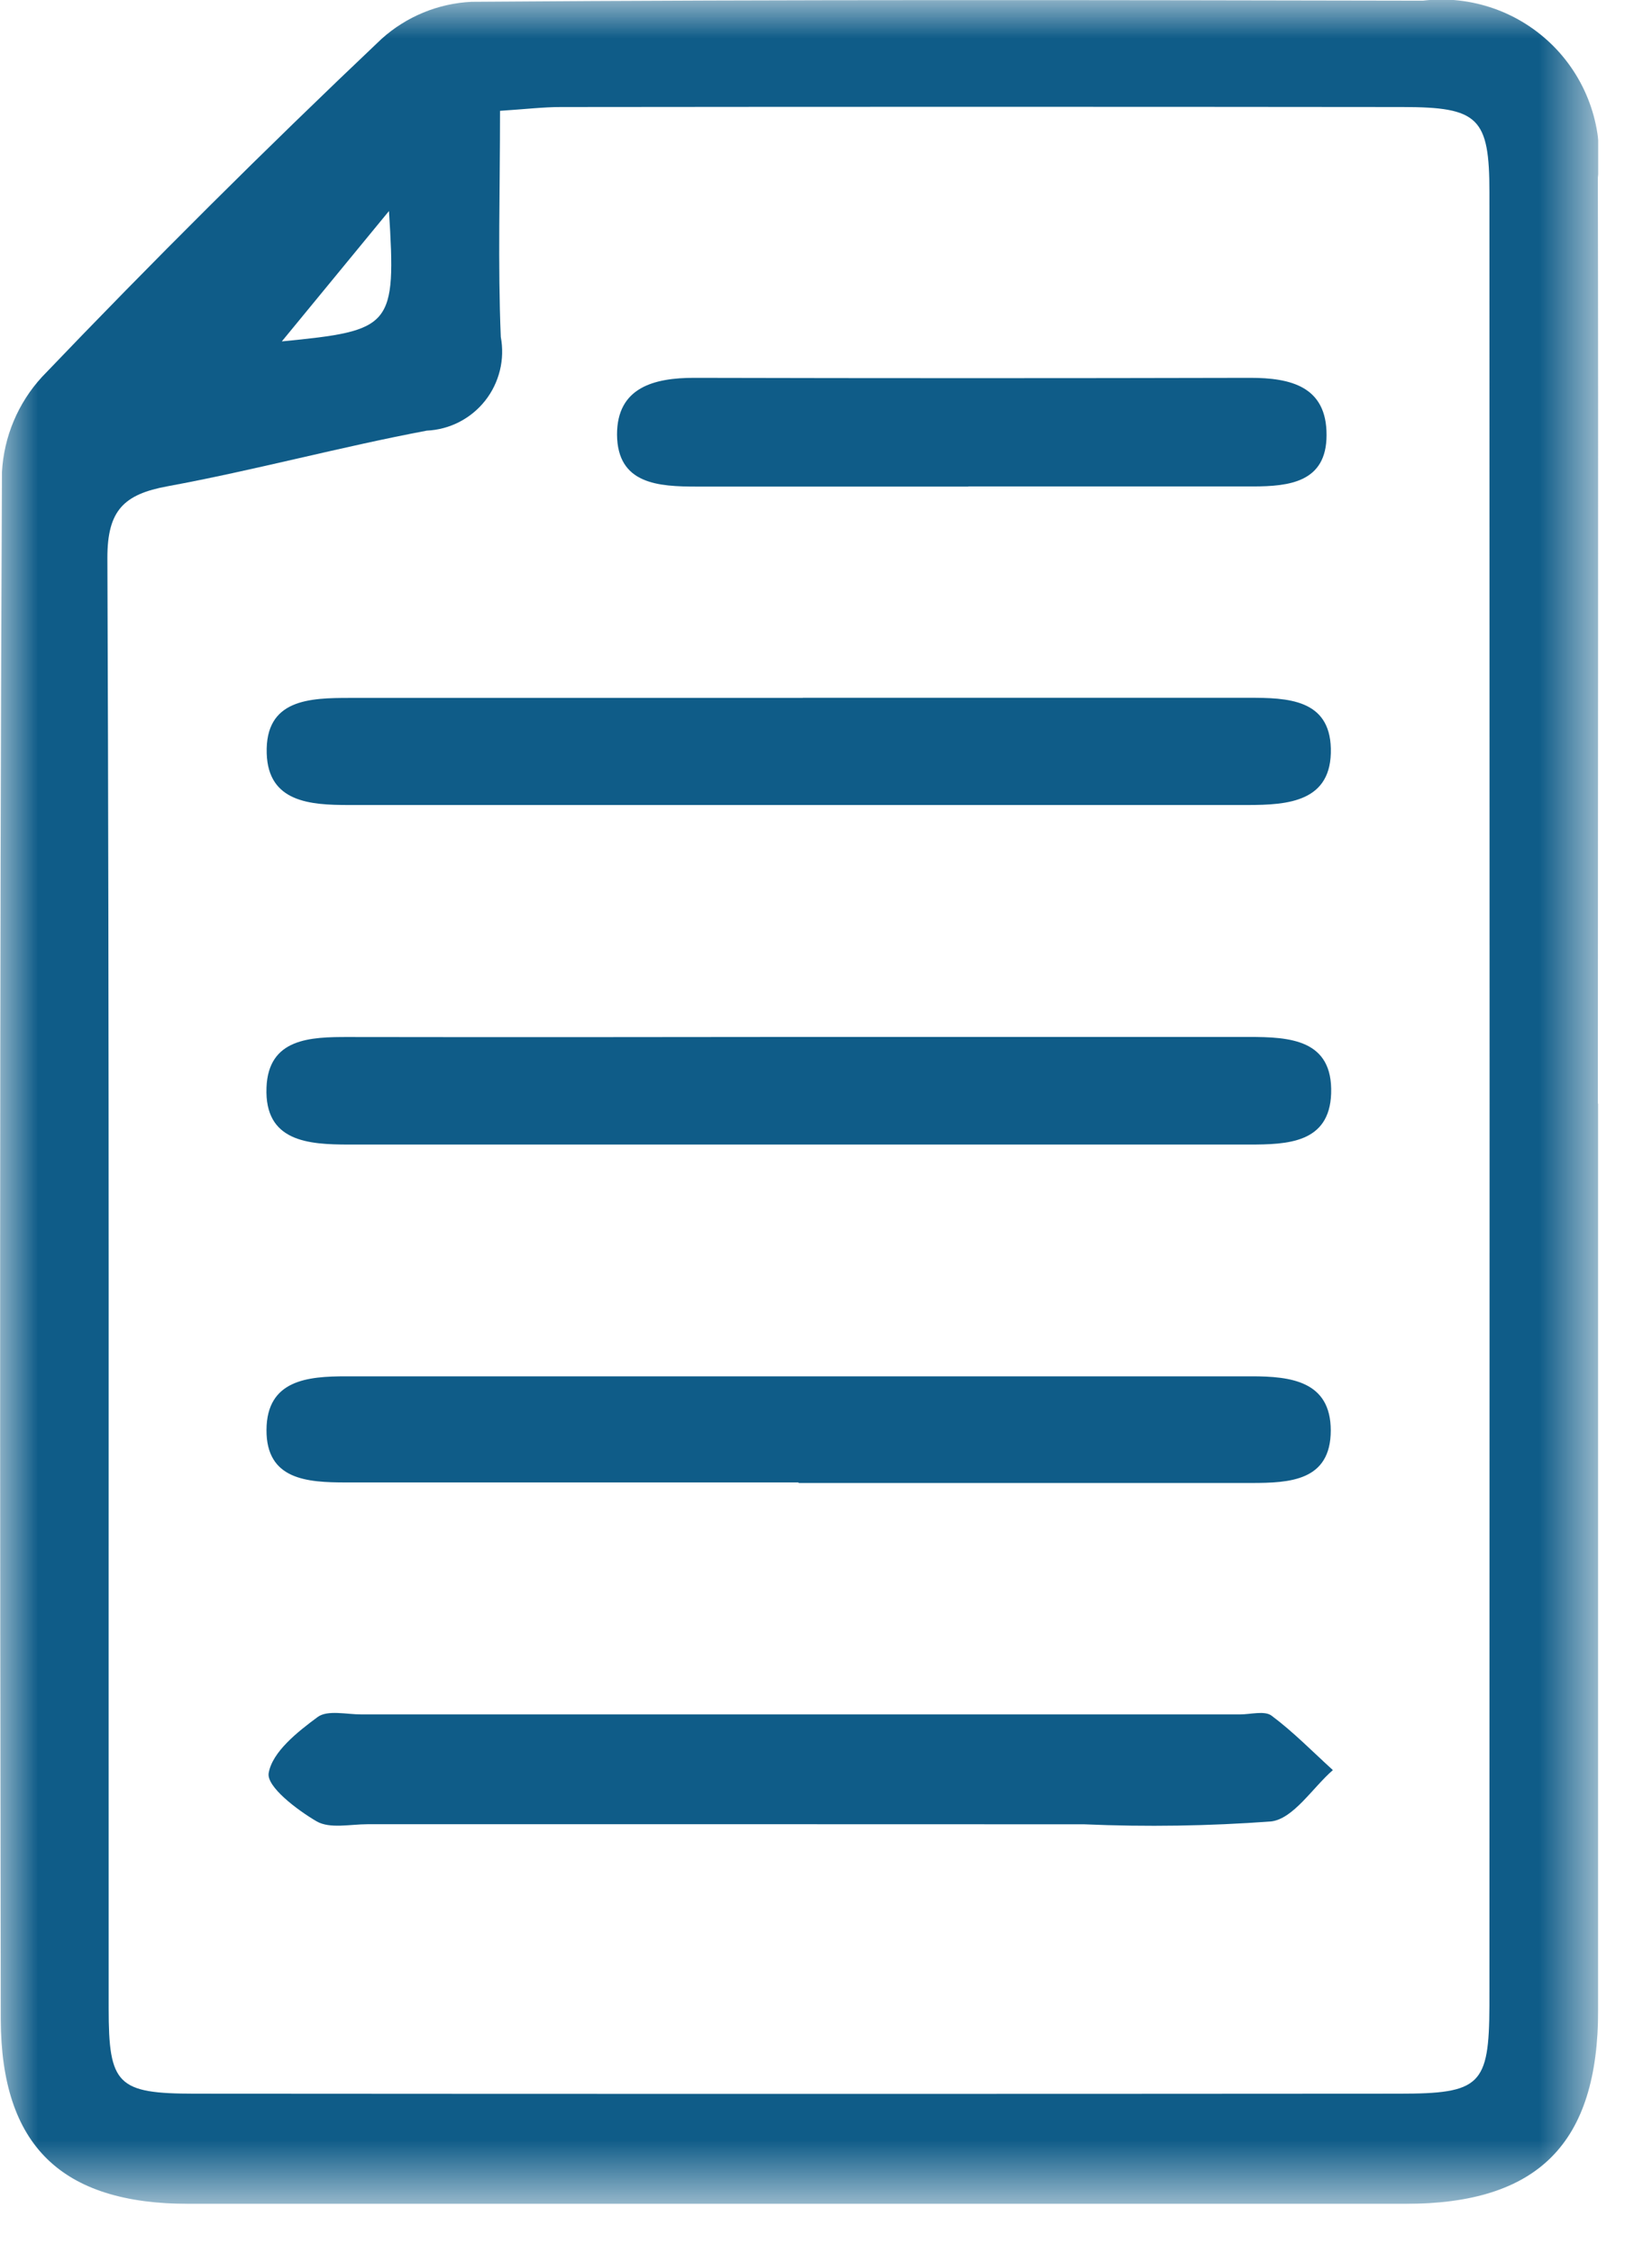
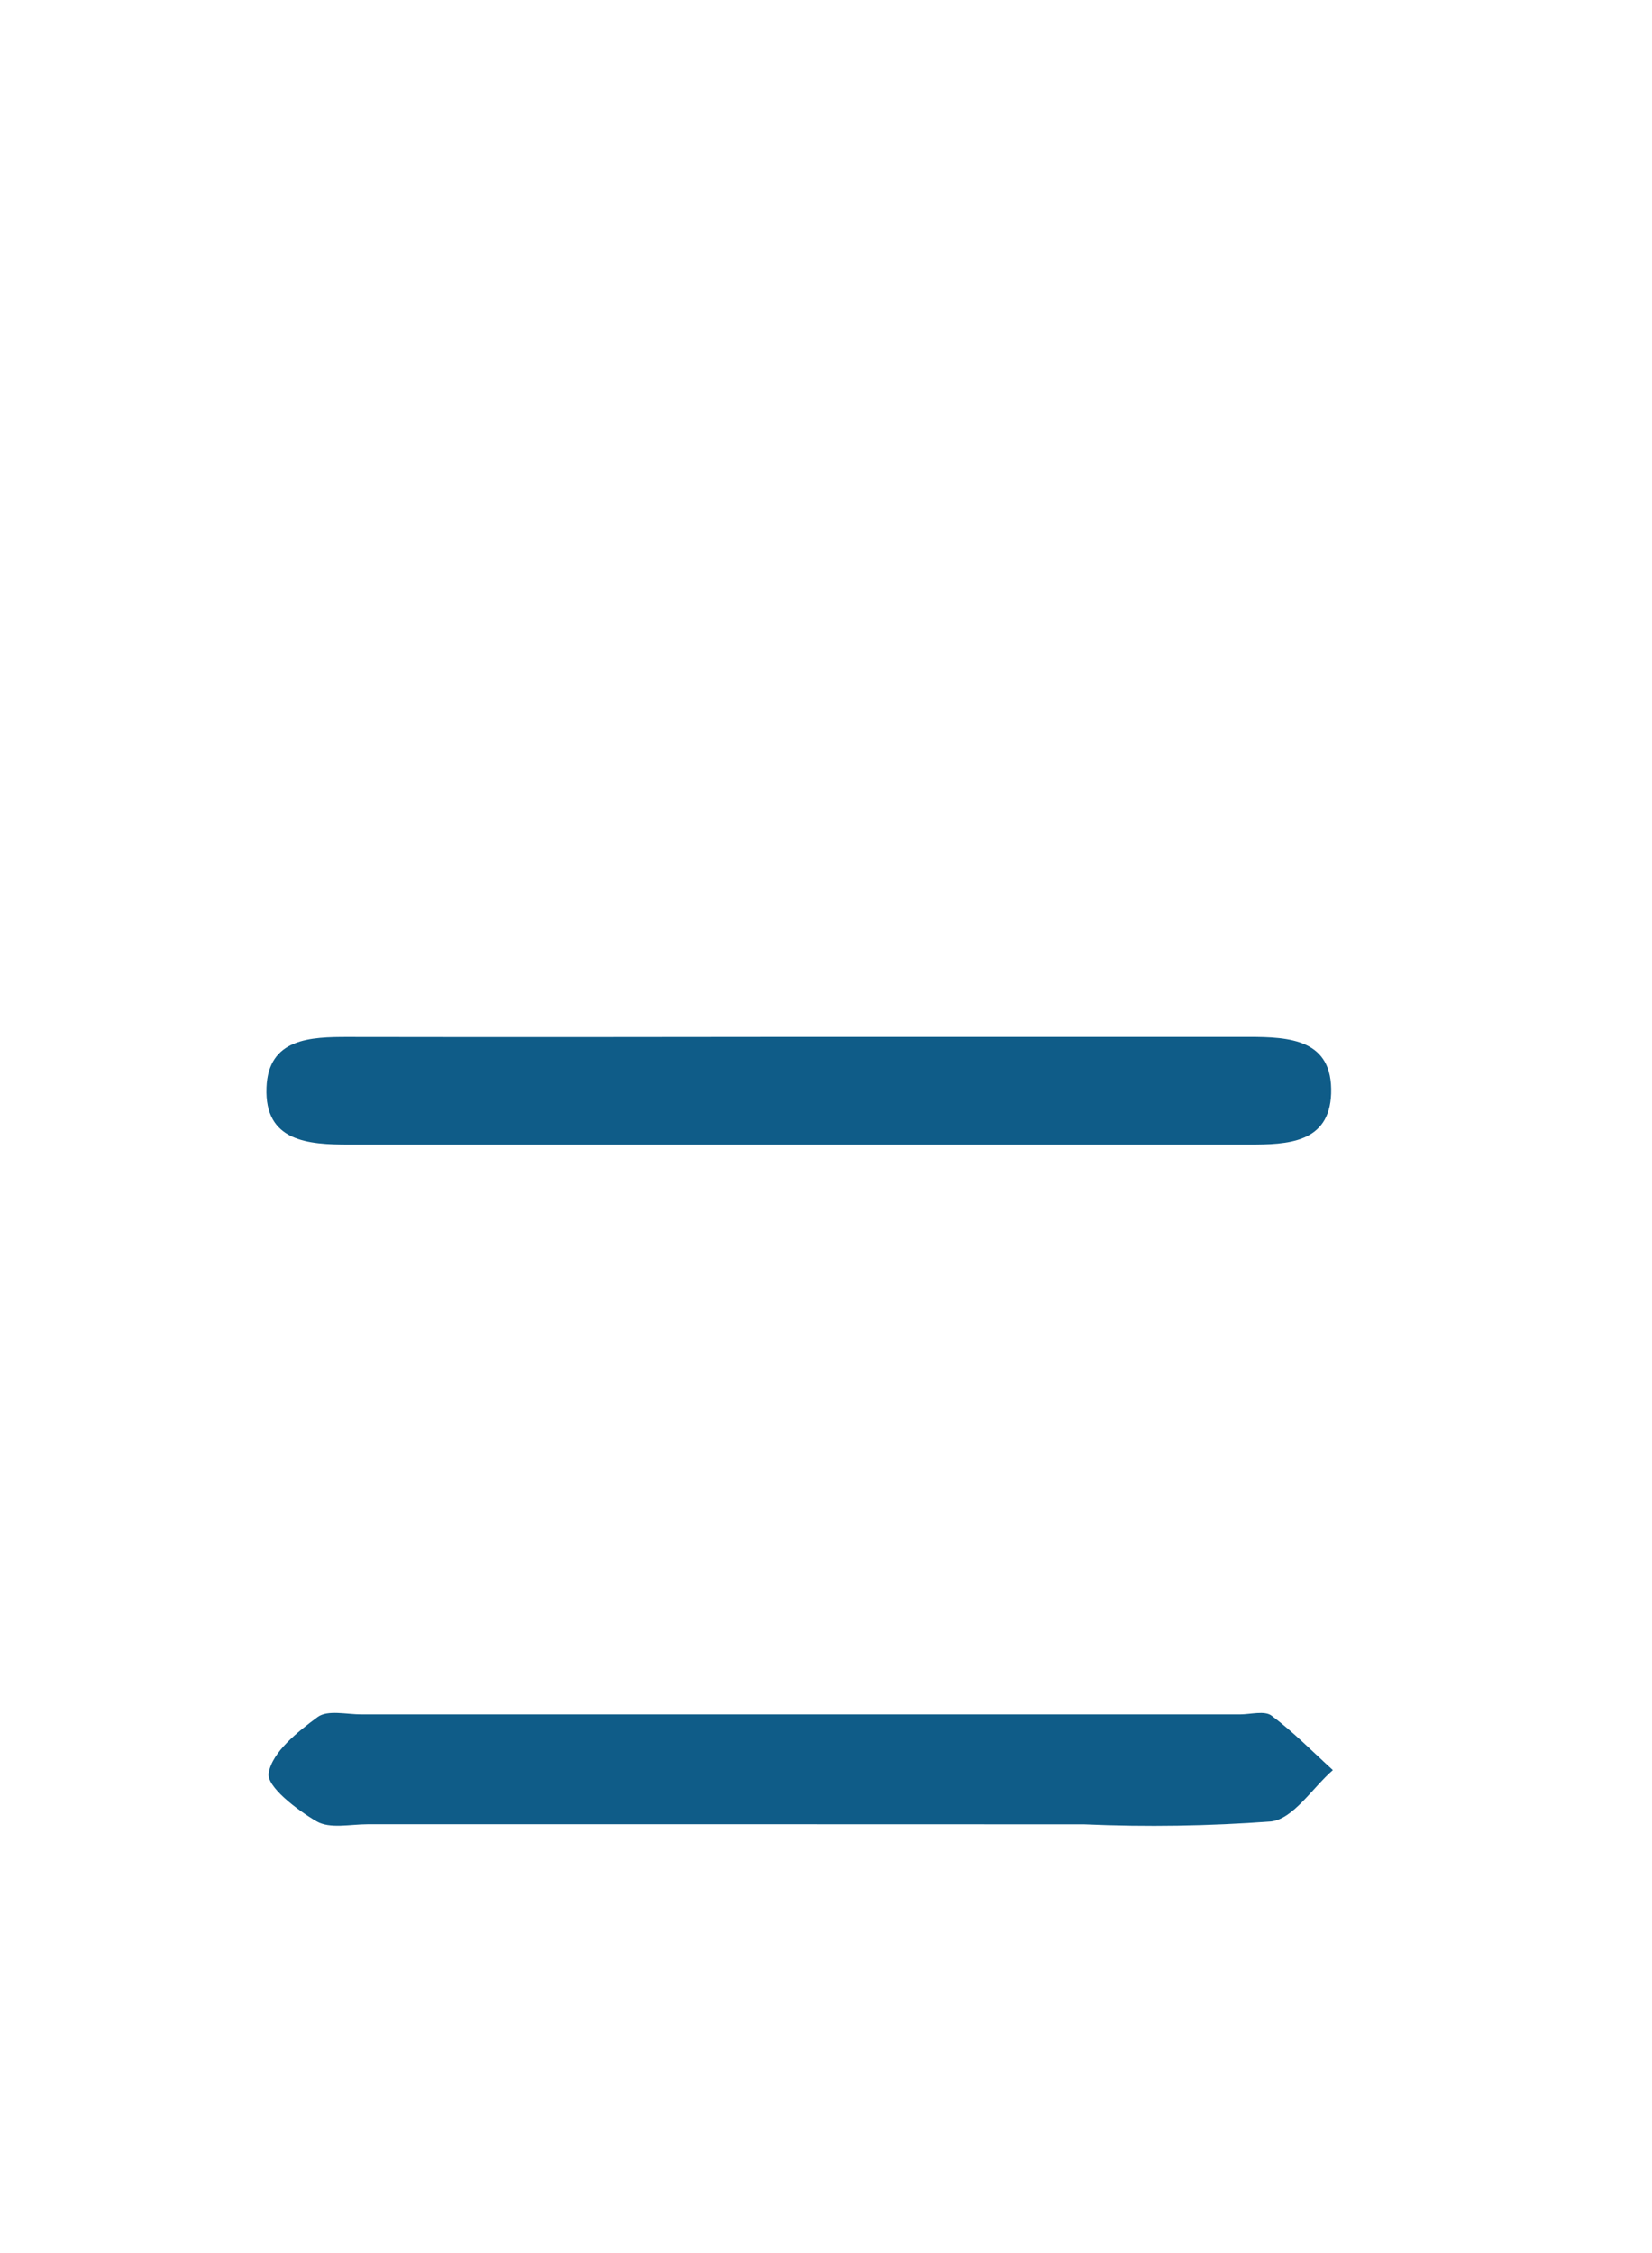
<svg xmlns="http://www.w3.org/2000/svg" width="22" height="30" viewBox="0 0 22 30" fill="none">
  <g clip-path="url(#clip0_191_242)">
    <mask id="mask0_191_242" style="mask-type:luminance" maskUnits="userSpaceOnUse" x="0" y="0" width="22" height="30">
      <path d="M21.285 0H0V29.346H21.285V0Z" fill="white" />
    </mask>
    <g mask="url(#mask0_191_242)">
-       <path d="M21.283 14.694C21.283 18.716 21.283 22.738 21.283 26.761C21.283 28.544 20.483 29.344 18.716 29.345C13.316 29.345 7.916 29.345 2.516 29.345C0.816 29.345 0.016 28.569 0.01 26.888C-0 20.021 -0.007 13.154 0.026 6.288C0.051 5.815 0.24 5.366 0.56 5.018C2.026 3.485 3.533 1.985 5.081 0.518C5.412 0.22 5.836 0.045 6.281 0.024C10.5 -0.008 14.724 0.001 18.948 0.009C19.266 -0.029 19.588 0.006 19.89 0.112C20.192 0.217 20.466 0.391 20.691 0.618C20.916 0.846 21.086 1.122 21.188 1.426C21.29 1.729 21.321 2.052 21.279 2.369C21.29 6.477 21.279 10.586 21.279 14.694M6.659 1.476C6.659 2.542 6.629 3.516 6.669 4.486C6.697 4.634 6.693 4.787 6.657 4.933C6.621 5.079 6.555 5.216 6.461 5.335C6.368 5.453 6.25 5.55 6.116 5.619C5.982 5.688 5.834 5.727 5.684 5.734C4.527 5.952 3.384 6.263 2.23 6.475C1.648 6.582 1.43 6.797 1.43 7.427C1.456 13.865 1.444 20.303 1.447 26.741C1.447 27.76 1.563 27.877 2.593 27.878C7.939 27.882 13.284 27.882 18.63 27.878C19.717 27.878 19.83 27.766 19.835 26.706C19.838 18.659 19.838 10.611 19.835 2.564C19.835 1.564 19.69 1.426 18.676 1.425C14.942 1.421 11.206 1.421 7.467 1.425C7.242 1.425 7.017 1.452 6.655 1.476M5.18 2.81L3.753 4.546C5.225 4.401 5.277 4.357 5.18 2.81Z" fill="#0F5C88" />
      <path d="M10.654 24.29C8.733 24.29 6.813 24.29 4.893 24.29C4.664 24.29 4.393 24.353 4.217 24.252C3.952 24.097 3.547 23.788 3.578 23.609C3.626 23.327 3.96 23.062 4.228 22.864C4.361 22.764 4.617 22.829 4.817 22.828C8.715 22.828 12.613 22.828 16.511 22.828C16.654 22.828 16.84 22.775 16.933 22.844C17.224 23.061 17.48 23.324 17.75 23.569C17.477 23.808 17.224 24.218 16.927 24.253C16.099 24.314 15.268 24.327 14.438 24.291L10.654 24.29Z" fill="#0F5C88" />
      <path d="M10.678 13.807C12.661 13.807 14.644 13.807 16.627 13.807C17.178 13.807 17.751 13.84 17.727 14.561C17.704 15.221 17.145 15.24 16.634 15.24H4.649C4.103 15.24 3.521 15.202 3.549 14.481C3.574 13.824 4.131 13.807 4.643 13.808C6.654 13.811 8.666 13.81 10.678 13.807Z" fill="#0F5C88" />
-       <path d="M10.634 19.739C8.625 19.739 6.615 19.739 4.606 19.739C4.091 19.739 3.545 19.705 3.549 19.039C3.553 18.373 4.097 18.326 4.611 18.326H16.667C17.188 18.326 17.721 18.389 17.722 19.046C17.722 19.72 17.175 19.746 16.662 19.746C14.652 19.746 12.643 19.746 10.634 19.746" fill="#0F5C88" />
-       <path d="M10.691 9.291C12.672 9.291 14.652 9.291 16.633 9.291C17.145 9.291 17.707 9.309 17.723 9.966C17.74 10.675 17.159 10.719 16.612 10.719H4.642C4.131 10.719 3.572 10.682 3.552 10.033C3.529 9.307 4.124 9.293 4.663 9.293H10.691" fill="#0F5C88" />
-       <path d="M12.896 6.479C11.696 6.479 10.488 6.479 9.284 6.479C8.77 6.479 8.222 6.45 8.217 5.786C8.217 5.16 8.707 5.03 9.249 5.031C11.716 5.037 14.182 5.037 16.649 5.031C17.188 5.031 17.668 5.145 17.666 5.793C17.666 6.42 17.172 6.477 16.683 6.477H12.896" fill="#0F5C88" />
    </g>
  </g>
  <defs>
    <clipPath id="clip0_191_242">
      <rect width="21.285" height="29.346" fill="white" />
    </clipPath>
  </defs>
</svg>